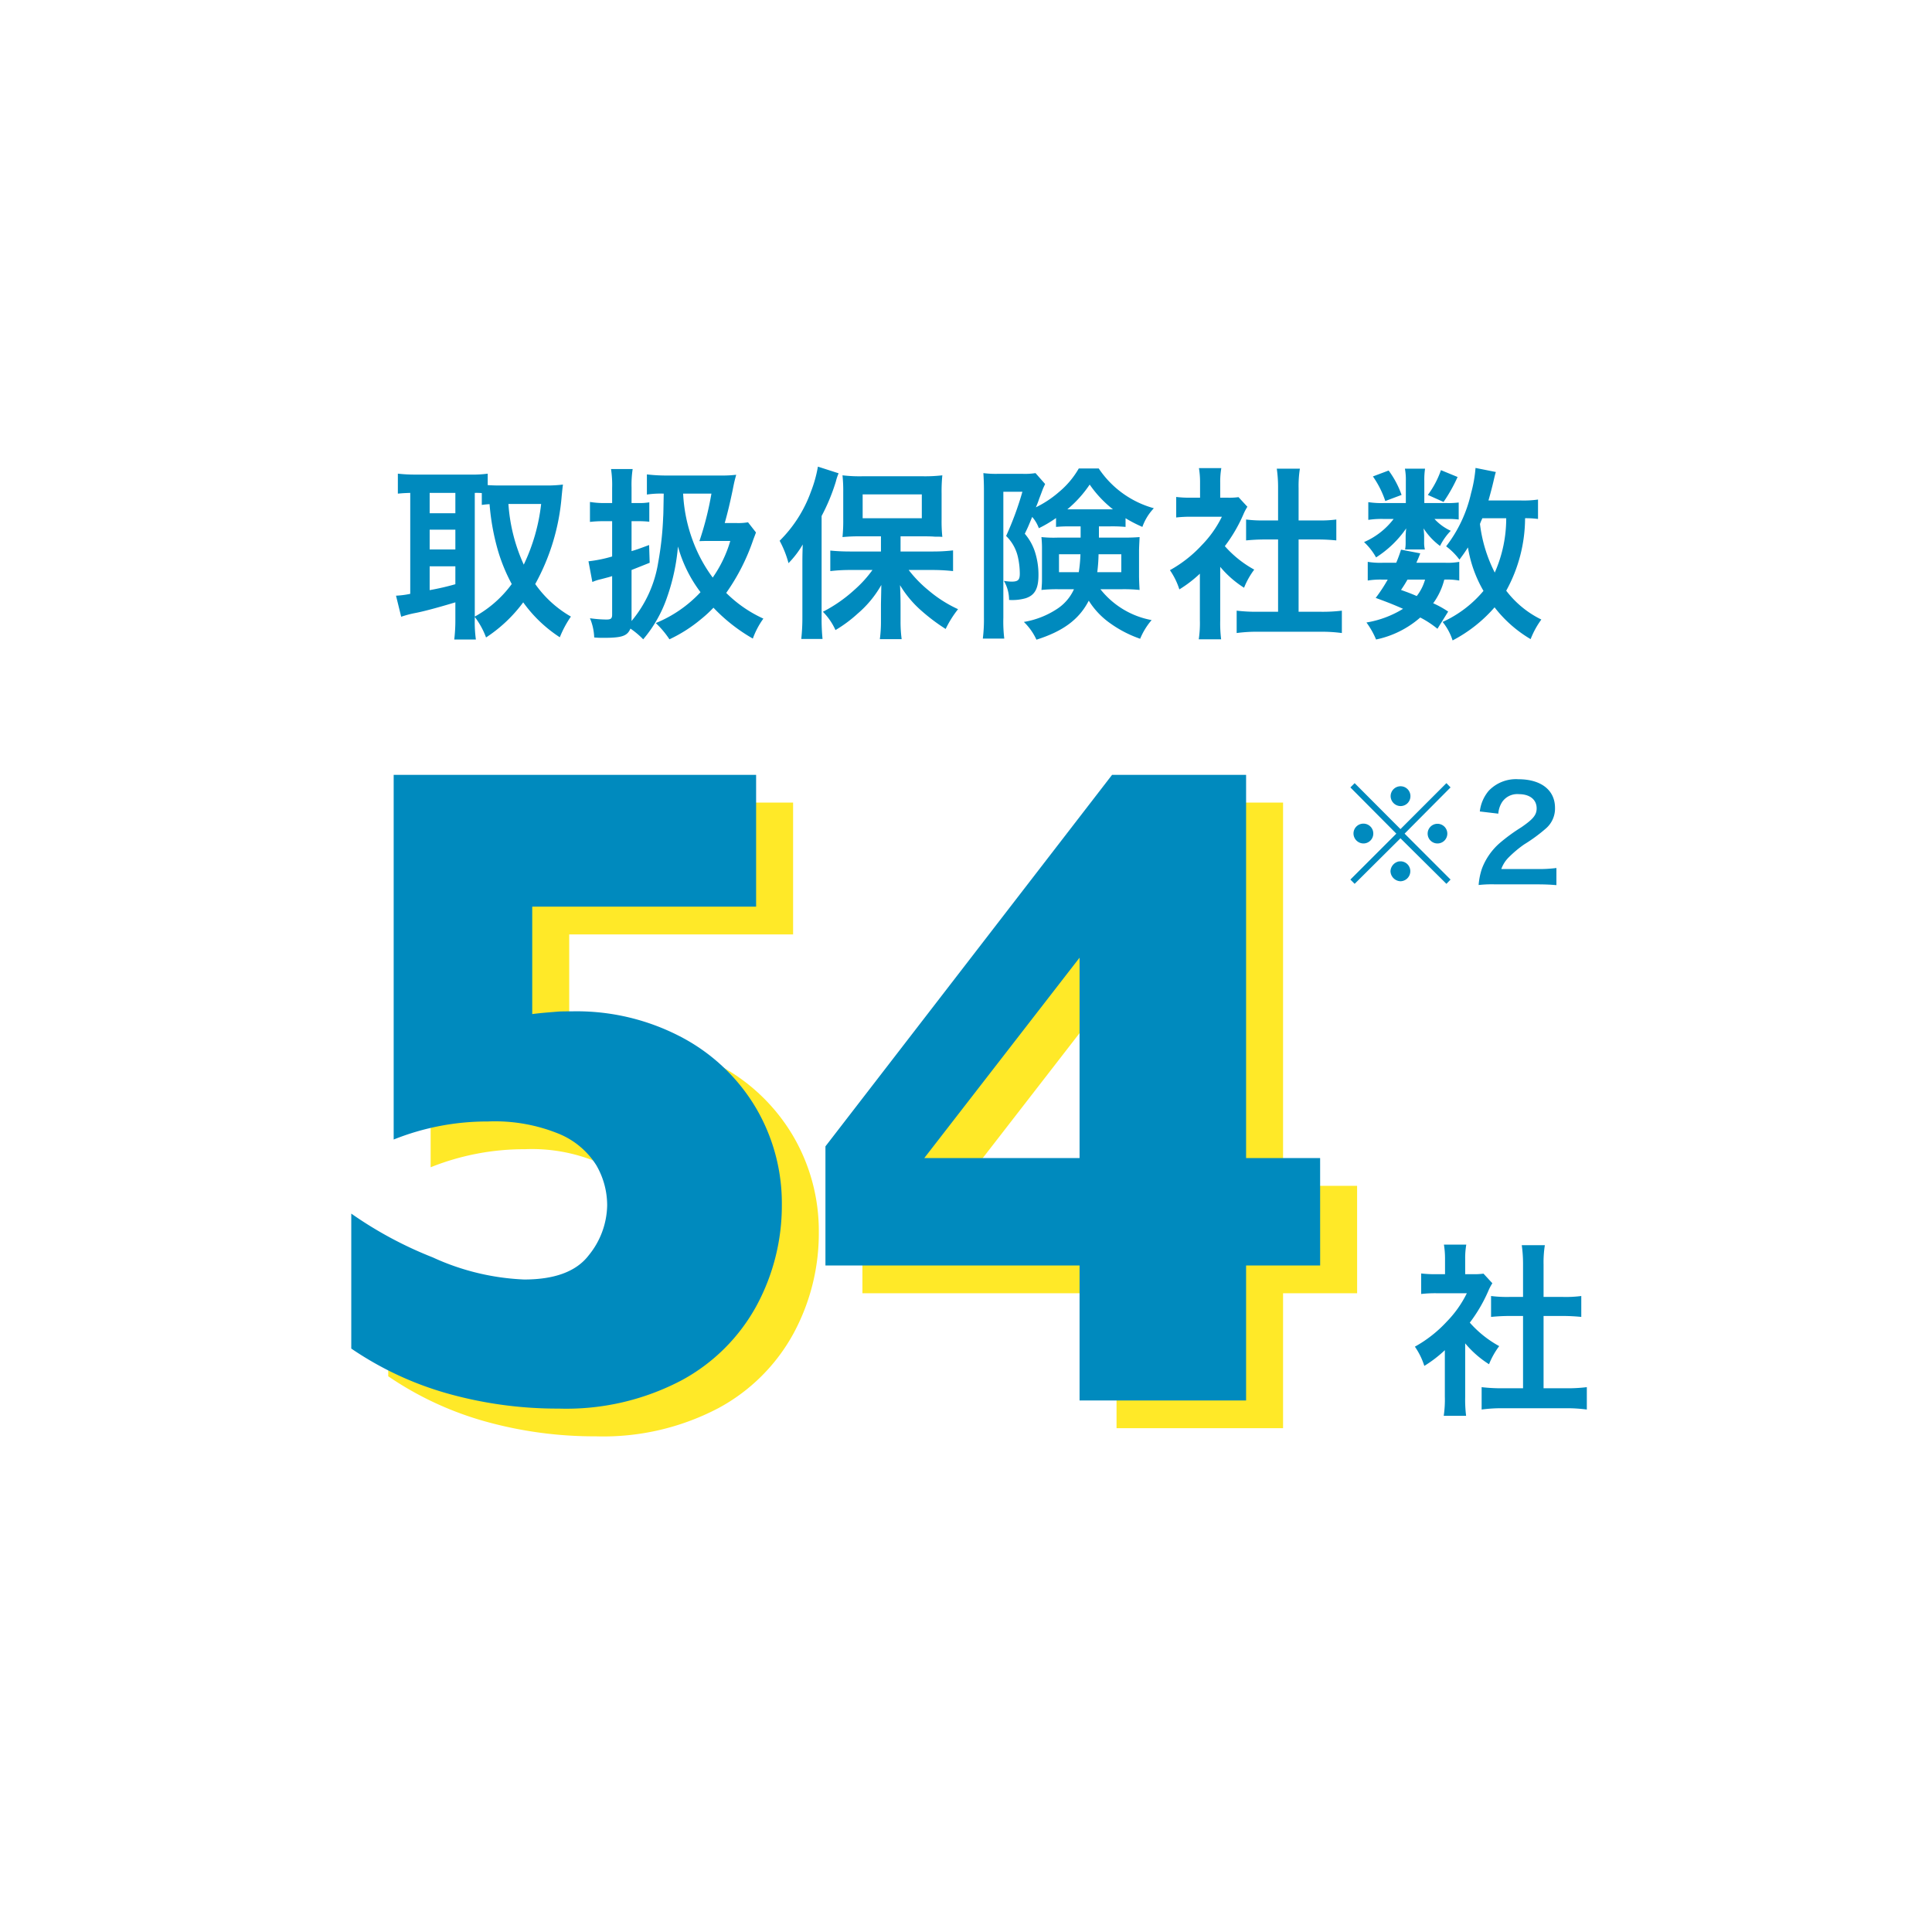
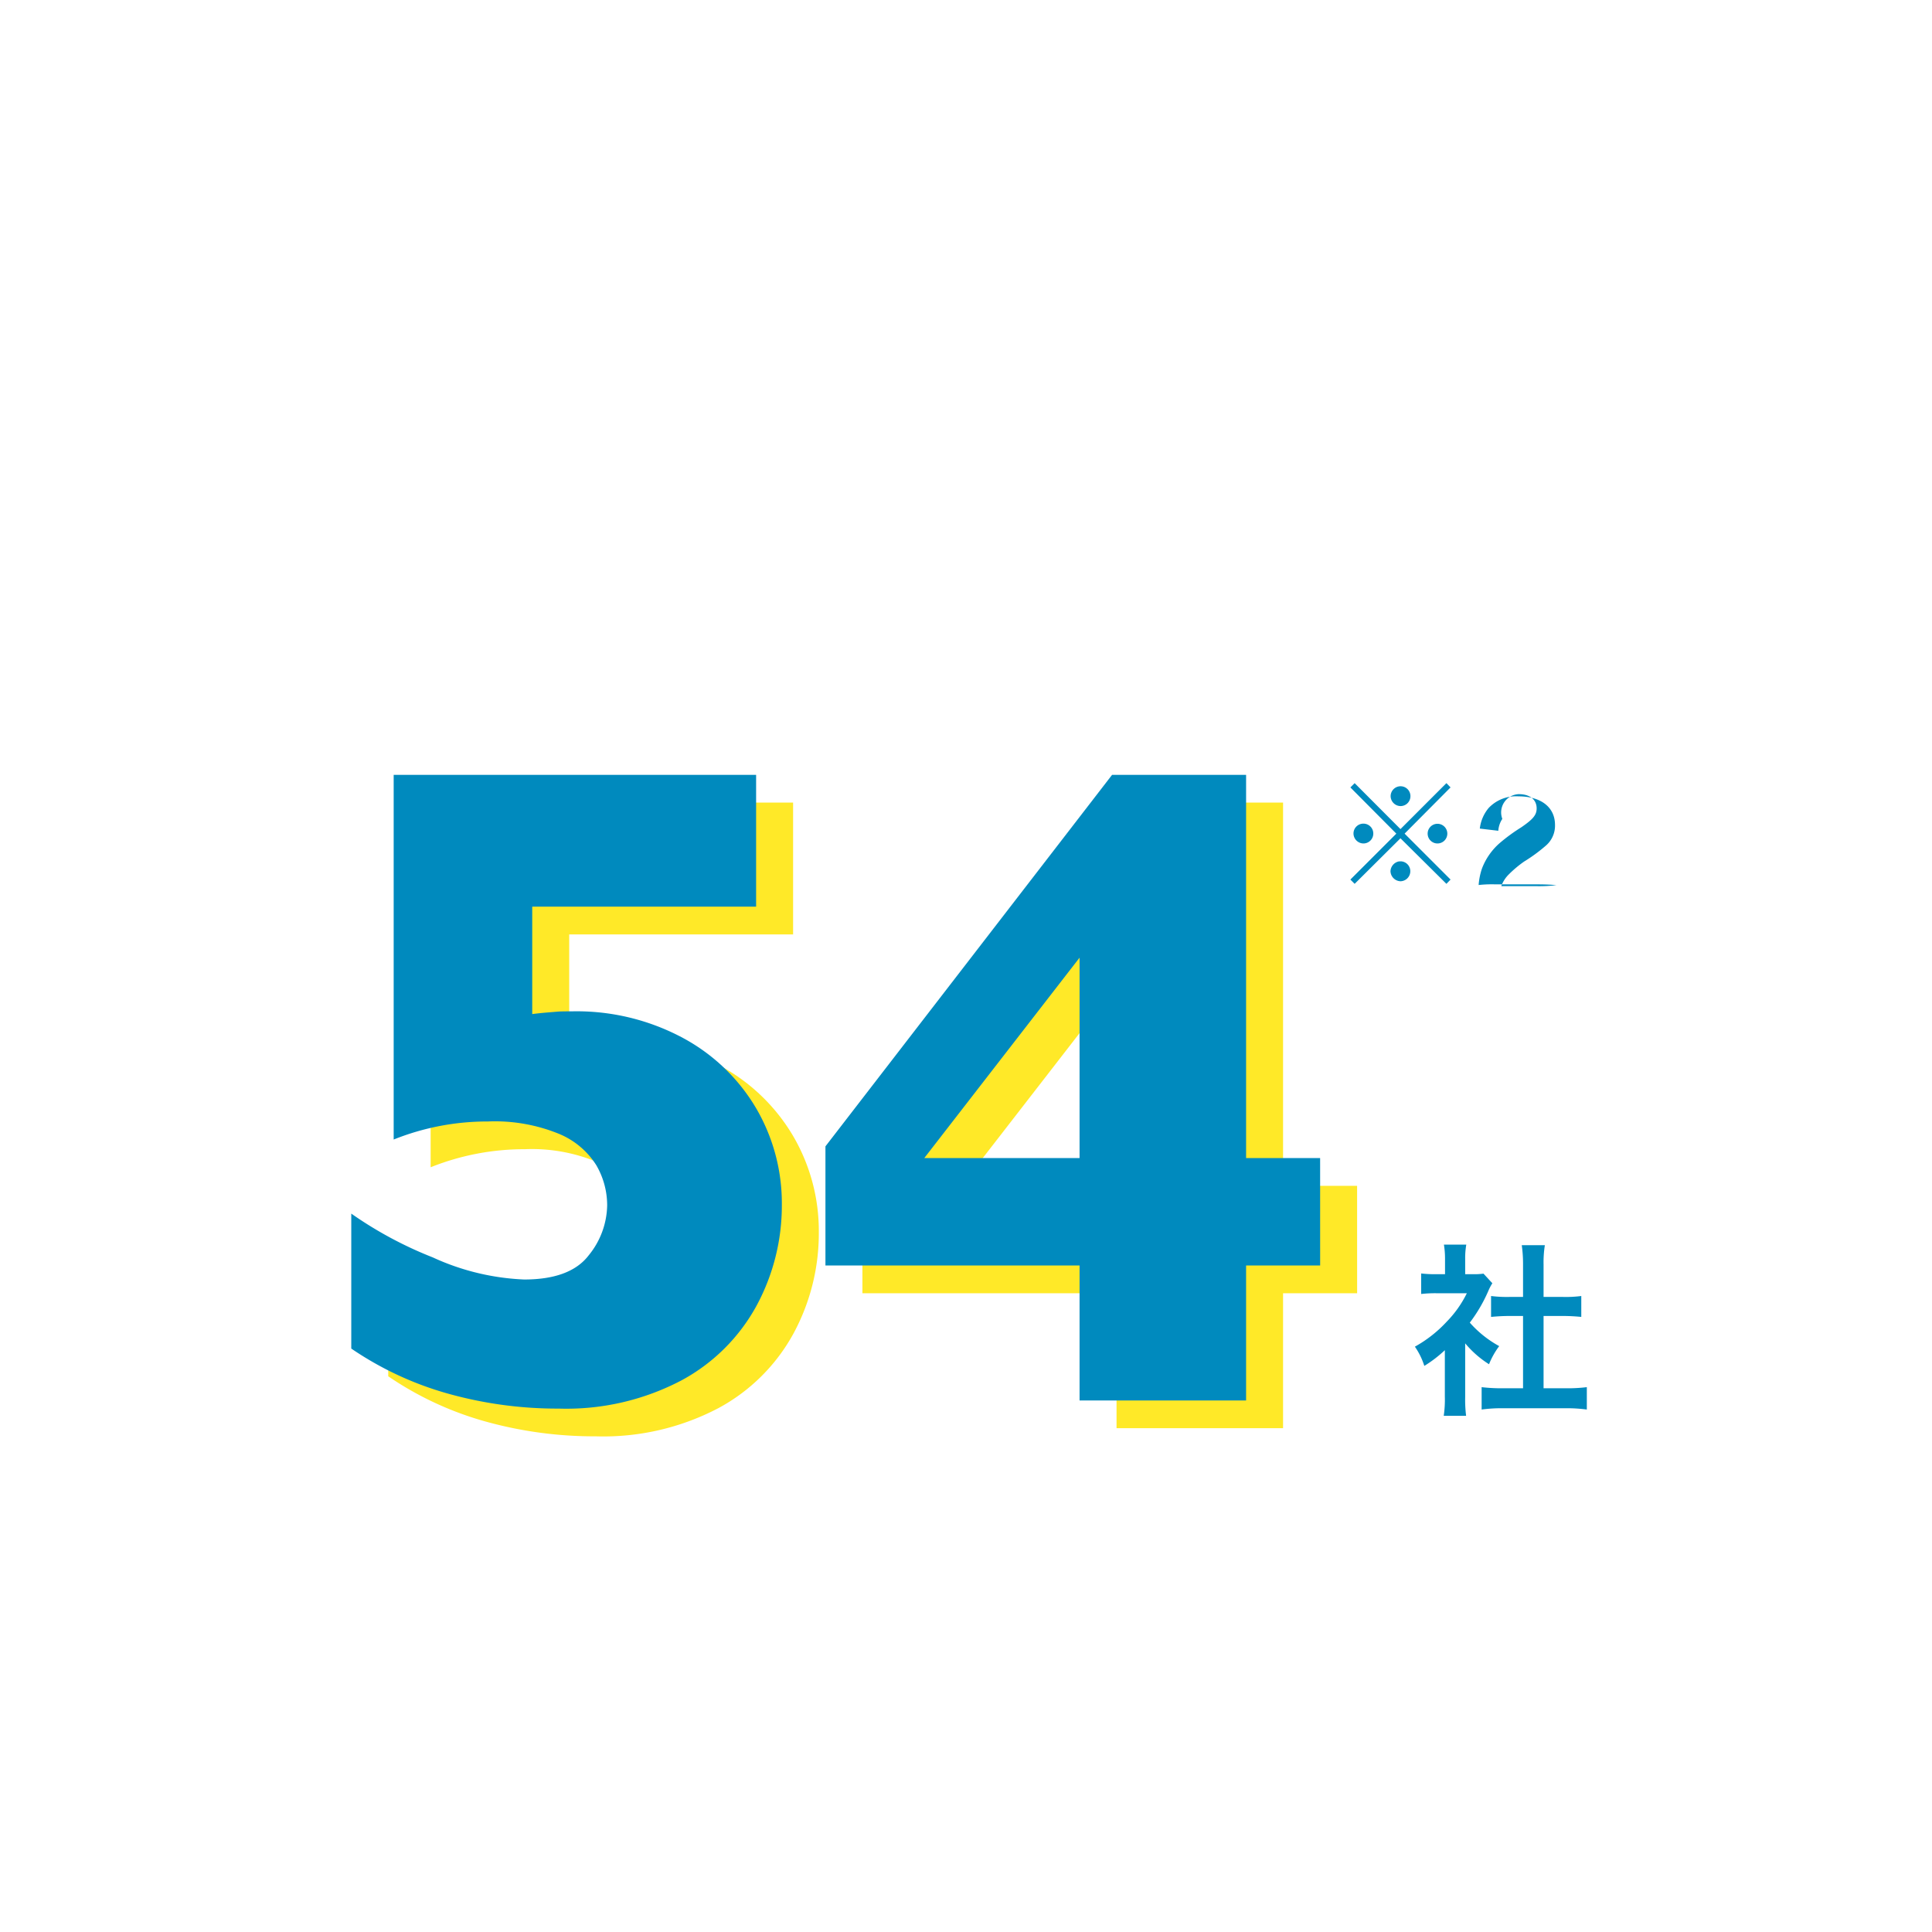
<svg xmlns="http://www.w3.org/2000/svg" width="209" height="209" viewBox="0 0 209 209">
  <defs>
    <filter id="パス_698916" x="0" y="0" width="209" height="209" filterUnits="userSpaceOnUse">
      <feOffset dy="2" input="SourceAlpha" />
      <feGaussianBlur stdDeviation="1.5" result="blur" />
      <feFlood flood-opacity="0.102" />
      <feComposite operator="in" in2="blur" />
      <feComposite in="SourceGraphic" />
    </filter>
  </defs>
  <g id="fv-point-2" transform="translate(-775.5 -827.5)">
    <g transform="matrix(1, 0, 0, 1, 775.5, 827.5)" filter="url(#パス_698916)">
      <path id="パス_698916-2" data-name="パス 698916" d="M100,0c64.183,0,100,35.817,100,100S164.183,200,100,200,0,164.183,0,100,35.817,0,100,0Z" transform="translate(4.5 2.5)" fill="#fff" />
    </g>
-     <path id="パス_731986" data-name="パス 731986" d="M-53.14-.76a8.523,8.523,0,0,1,1.22,2.22,15.669,15.669,0,0,0,4.02-3.8,14.738,14.738,0,0,0,3.96,3.78A11.245,11.245,0,0,1-42.74-.8,11.986,11.986,0,0,1-46.6-4.32a23.549,23.549,0,0,0,2.86-9.5c.06-.6.1-1,.14-1.26a14.378,14.378,0,0,1-1.62.1h-5.24c-.5,0-.92-.02-1.28-.04v-1.24a11.967,11.967,0,0,1-1.82.1h-6.1a16.249,16.249,0,0,1-1.8-.1v2.16c.44-.04.66-.06,1.34-.08V-3.26a9.514,9.514,0,0,1-1.54.2l.56,2.28a11.2,11.2,0,0,1,1.6-.42c.9-.18,2.26-.54,4.26-1.14V-.48a17.542,17.542,0,0,1-.12,2.16h2.34a13.738,13.738,0,0,1-.12-2.16Zm0-13.42a6.921,6.921,0,0,1,.76.02v1.28c.32-.04.46-.06.84-.08a25.2,25.2,0,0,0,.92,5.06,18.822,18.822,0,0,0,1.48,3.58,12.3,12.3,0,0,1-4,3.52Zm7.18,1.2a20.438,20.438,0,0,1-1.88,6.56,18.846,18.846,0,0,1-1.66-6.56Zm-12.06-1.2h2.78v2.2h-2.78Zm0,3.98h2.78v2.14h-2.78Zm0,3.96h2.78V-4.3a27.854,27.854,0,0,1-2.78.64ZM-23.58-11a6.011,6.011,0,0,1-1.28.08H-26.1c.34-1.22.54-2.06.84-3.48.2-1,.2-1,.4-1.74a12.928,12.928,0,0,1-1.74.08h-5.58a18.172,18.172,0,0,1-2.34-.12V-14a9.914,9.914,0,0,1,1.82-.1c-.04,2.28-.04,2.28-.06,2.54a34.255,34.255,0,0,1-.54,4.92A13.029,13.029,0,0,1-36.18-.32V-5.84c.46-.18.46-.18,1.96-.78l-.06-1.92c-1.3.48-1.3.48-1.9.66v-3.24h.8a10.23,10.23,0,0,1,1.12.06v-2.1a6.262,6.262,0,0,1-1.12.08h-.8v-1.68a11.246,11.246,0,0,1,.12-2H-38.4a11.49,11.49,0,0,1,.12,2.02v1.66h-.92a9.232,9.232,0,0,1-1.48-.12v2.16a12.126,12.126,0,0,1,1.46-.08h.94V-7.3a14.7,14.7,0,0,1-2.56.52l.42,2.24a4.705,4.705,0,0,1,.92-.3c.92-.24.92-.24,1.22-.34v4.16c0,.42-.12.54-.62.54a13.486,13.486,0,0,1-1.78-.14,5.858,5.858,0,0,1,.46,2.08,9.42,9.42,0,0,0,1,.04c2.02,0,2.58-.2,2.92-1a8.913,8.913,0,0,1,1.38,1.16,13.991,13.991,0,0,0,2.6-4.6,22.053,22.053,0,0,0,1.16-5.44,14.626,14.626,0,0,0,2.44,4.94A13.66,13.66,0,0,1-33.56-.1a10.021,10.021,0,0,1,1.48,1.76,15.808,15.808,0,0,0,3.44-2.2,13.22,13.22,0,0,0,1.32-1.22,18.6,18.6,0,0,0,4.26,3.34A8.78,8.78,0,0,1-21.92-.58a13.794,13.794,0,0,1-4.02-2.78A22.432,22.432,0,0,0-23.02-9.1c.22-.58.22-.58.3-.8Zm-3.96-3.1a33.576,33.576,0,0,1-1.3,5.14c.52-.02.52-.02,1.26-.02h2.08a13.5,13.5,0,0,1-1.9,3.96,15.873,15.873,0,0,1-2.18-4.06A16.876,16.876,0,0,1-30.6-14.1ZM-9.2-7.84h-3.3c-.9,0-1.54-.04-2.18-.1v2.22a18.121,18.121,0,0,1,2.18-.12h2.38a12.686,12.686,0,0,1-1.92,2.12,15.631,15.631,0,0,1-3.44,2.4A6.723,6.723,0,0,1-14.12.66a14.269,14.269,0,0,0,2.4-1.78,11.52,11.52,0,0,0,2.56-3.1C-9.18-2.98-9.2-2.26-9.2-2.1V-.22a14.29,14.29,0,0,1-.12,1.86h2.36A13.984,13.984,0,0,1-7.08-.2V-2.06c0-.54-.02-1.48-.06-2.14a11.641,11.641,0,0,0,2.4,2.84A20.405,20.405,0,0,0-2.2.54,11.417,11.417,0,0,1-.86-1.6a13.792,13.792,0,0,1-3.2-2.04A13.231,13.231,0,0,1-6.2-5.84h2.68a20.537,20.537,0,0,1,2.12.12V-7.96a18.857,18.857,0,0,1-2.18.12h-3.5V-9.48h2.54c.26,0,.58,0,.96.02a4.265,4.265,0,0,0,.44.02,4.383,4.383,0,0,1,.58.02,16.24,16.24,0,0,1-.08-1.88v-2.84a17.163,17.163,0,0,1,.08-1.94,16.383,16.383,0,0,1-2.2.1h-6.38a15.643,15.643,0,0,1-2.22-.1,16.231,16.231,0,0,1,.08,1.82v2.92a17.856,17.856,0,0,1-.08,1.94,18.683,18.683,0,0,1,2.04-.08H-9.2Zm-1.98-6.18h6.4v2.58h-6.4ZM-17.7-.72a21,21,0,0,1-.12,2.34h2.3a21.793,21.793,0,0,1-.1-2.32V-11.68a21.006,21.006,0,0,0,1.54-3.72,5.508,5.508,0,0,1,.3-.9l-2.24-.72a13.976,13.976,0,0,1-.76,2.72A14.284,14.284,0,0,1-20.16-9a11.083,11.083,0,0,1,.96,2.42A10.21,10.21,0,0,0-17.66-8.6c-.04,1.08-.04,1.54-.04,2.2Zm30.1-9.84v1.22H9.88A12.49,12.49,0,0,1,8.16-9.4a12.387,12.387,0,0,1,.06,1.44v2.94c0,.26,0,.62-.02.8-.02.36-.02.36-.04.54a16.231,16.231,0,0,1,1.82-.08h1.7A5,5,0,0,1,9.84-1.62,9.321,9.321,0,0,1,6.26-.22,6.3,6.3,0,0,1,7.62,1.7c2.9-.92,4.62-2.2,5.66-4.22A8.506,8.506,0,0,0,15.62-.06,12.575,12.575,0,0,0,18.84,1.6,7.415,7.415,0,0,1,20.08-.42a9.175,9.175,0,0,1-5.54-3.34H16.9a16.688,16.688,0,0,1,1.88.08c-.04-.64-.06-1.18-.06-1.58V-7.8c0-.48.02-.72.06-1.6-.52.04-.94.06-1.74.06H14.38v-1.22h1.26a15.725,15.725,0,0,1,1.62.06v-.94a14.625,14.625,0,0,0,1.82.94,5.732,5.732,0,0,1,1.24-2.02,10.538,10.538,0,0,1-5.96-4.3H12.2a9.387,9.387,0,0,1-2.16,2.56,11.34,11.34,0,0,1-2.48,1.64,9.823,9.823,0,0,0,.36-.94c.16-.4.28-.74.38-1,.02-.06.1-.24.26-.58L7.52-16.32a7.358,7.358,0,0,1-1.36.08H3.4a10.342,10.342,0,0,1-1.52-.08c.04.64.06,1.22.06,1.88V-.72a16.671,16.671,0,0,1-.12,2.3H4.14a15.422,15.422,0,0,1-.1-2.26V-14.3H6.1A33.718,33.718,0,0,1,4.34-9.52a4.566,4.566,0,0,1,1.28,2.3,8.321,8.321,0,0,1,.2,1.76c0,.7-.18.88-.92.88a7.475,7.475,0,0,1-.8-.08A4.087,4.087,0,0,1,4.66-2.6a5.285,5.285,0,0,0,1.78-.18c1-.32,1.4-1.04,1.4-2.52a8.081,8.081,0,0,0-.4-2.56,5.7,5.7,0,0,0-1.08-1.9c.36-.74.38-.8.8-1.82a3.862,3.862,0,0,1,.72,1.22,13.059,13.059,0,0,0,1.86-1.1v.96c.48-.04.82-.06,1.62-.06Zm-.02,3.02A15.539,15.539,0,0,1,12.2-5.6H10.06V-7.54Zm4.42,0V-5.6H14.2a17.621,17.621,0,0,0,.14-1.94ZM15.64-12.4H10.96a12.612,12.612,0,0,0,2.42-2.68A12.254,12.254,0,0,0,15.9-12.4ZM27.5-6.18a10.978,10.978,0,0,0,2.58,2.26,8.53,8.53,0,0,1,1.1-1.96A11.792,11.792,0,0,1,28-8.42a16.432,16.432,0,0,0,2-3.42,5.561,5.561,0,0,1,.44-.84l-.96-1.04a7.285,7.285,0,0,1-1.16.06H27.5V-15.3a8.525,8.525,0,0,1,.12-1.56H25.2a9.183,9.183,0,0,1,.12,1.52v1.68h-1a12.211,12.211,0,0,1-1.58-.08v2.22a13.694,13.694,0,0,1,1.68-.08h3.26A11.883,11.883,0,0,1,25.5-8.52a13.794,13.794,0,0,1-3.44,2.7,7.749,7.749,0,0,1,1.02,2.08,13.478,13.478,0,0,0,2.22-1.7V-.42a11.965,11.965,0,0,1-.12,2.08H27.6a14.2,14.2,0,0,1-.1-2.04Zm8.48-2.96H38.1c.7,0,1.32.04,1.96.1V-11.3a13.007,13.007,0,0,1-1.96.1H35.98v-3.52a11.725,11.725,0,0,1,.14-2.08h-2.5a14.156,14.156,0,0,1,.14,2.08v3.52h-1.5a13.5,13.5,0,0,1-1.96-.1v2.26c.64-.06,1.28-.1,1.96-.1h1.5v7.82H31.58a18.136,18.136,0,0,1-2.3-.12V.98A16.129,16.129,0,0,1,31.54.84h6.84a16.422,16.422,0,0,1,2.28.14V-1.44a17.155,17.155,0,0,1-2.28.12h-2.4Zm25.9-4.32a10.831,10.831,0,0,1-1.88.1H56.52c.22-.78.4-1.46.52-1.98.16-.68.2-.86.28-1.1l-2.2-.44a14.5,14.5,0,0,1-.48,2.72,14.682,14.682,0,0,1-2.7,5.76,7.019,7.019,0,0,1,1.44,1.44c.42-.56.56-.76.92-1.32a13.651,13.651,0,0,0,1.68,4.7,12.415,12.415,0,0,1-2.84,2.5,12.22,12.22,0,0,1-1.58.86,6.184,6.184,0,0,1,1.08,2A15.514,15.514,0,0,0,57.18-1.8a13.7,13.7,0,0,0,3.9,3.44A9.171,9.171,0,0,1,62.24-.48a10.632,10.632,0,0,1-3.8-3.12,16.346,16.346,0,0,0,2.04-7.84,10.218,10.218,0,0,1,1.4.08Zm-3.44,2.02A14.484,14.484,0,0,1,57.2-5.56a15.73,15.73,0,0,1-1.6-5.26c.1-.26.1-.26.26-.62ZM52.16-1.34a10.35,10.35,0,0,0-1.62-.9,7.427,7.427,0,0,0,1.2-2.56,7.9,7.9,0,0,1,1.62.1V-6.72a7.072,7.072,0,0,1-1.48.1H48.72c.16-.38.24-.52.42-1.02l-2.08-.4a14.474,14.474,0,0,1-.52,1.42h-1.5a8.312,8.312,0,0,1-1.58-.1V-4.7a8.572,8.572,0,0,1,1.58-.1h.58a16.725,16.725,0,0,1-1.3,1.98c1.42.52,1.96.74,2.96,1.18A10.937,10.937,0,0,1,43.32-.16a8.735,8.735,0,0,1,1.04,1.84A10.49,10.49,0,0,0,49.14-.7,10.657,10.657,0,0,1,51,.52ZM49.66-4.8a5.158,5.158,0,0,1-.9,1.78c-.6-.26-.86-.36-1.7-.66.36-.54.42-.64.7-1.12Zm-.08-8.28v-2.4a7.858,7.858,0,0,1,.08-1.32H47.48a6.392,6.392,0,0,1,.1,1.36v2.36H45.2a9.517,9.517,0,0,1-1.68-.1v1.92a9.406,9.406,0,0,1,1.66-.1h1.08a7.994,7.994,0,0,1-3.2,2.5,6.8,6.8,0,0,1,1.3,1.66,11.36,11.36,0,0,0,3.26-3.14c-.04.36-.06.68-.06.86v.76a3.682,3.682,0,0,1-.06.66h2.14a3,3,0,0,1-.08-.74v-.72c0-.16-.02-.4-.06-.82a7.247,7.247,0,0,0,1.78,1.9,6.432,6.432,0,0,1,1.16-1.64,5.413,5.413,0,0,1-1.76-1.28h1.34a9.629,9.629,0,0,1,1.28.06v-1.84a9.223,9.223,0,0,1-1.28.06Zm-5.56-2.88a10.373,10.373,0,0,1,1.34,2.66l1.76-.66a9.975,9.975,0,0,0-1.4-2.64Zm7.36-.68a9.888,9.888,0,0,1-1.42,2.68l1.7.76a17.222,17.222,0,0,0,1.52-2.7Z" transform="translate(880 895)" fill="#008abe" />
    <path id="パス_731985" data-name="パス 731985" d="M-4-6.18A10.978,10.978,0,0,0-1.42-3.92,8.53,8.53,0,0,1-.32-5.88,11.792,11.792,0,0,1-3.5-8.42a16.432,16.432,0,0,0,2-3.42,5.561,5.561,0,0,1,.44-.84l-.96-1.04a7.285,7.285,0,0,1-1.16.06H-4V-15.3a8.525,8.525,0,0,1,.12-1.56H-6.3a9.183,9.183,0,0,1,.12,1.52v1.68h-1a12.211,12.211,0,0,1-1.58-.08v2.22a13.694,13.694,0,0,1,1.68-.08h3.26A11.883,11.883,0,0,1-6-8.52a13.794,13.794,0,0,1-3.44,2.7A7.749,7.749,0,0,1-8.42-3.74,13.478,13.478,0,0,0-6.2-5.44V-.42a11.965,11.965,0,0,1-.12,2.08H-3.9A14.2,14.2,0,0,1-4-.38ZM4.48-9.14H6.6c.7,0,1.32.04,1.96.1V-11.3a13.007,13.007,0,0,1-1.96.1H4.48v-3.52a11.725,11.725,0,0,1,.14-2.08H2.12a14.156,14.156,0,0,1,.14,2.08v3.52H.76a13.5,13.5,0,0,1-1.96-.1v2.26c.64-.06,1.28-.1,1.96-.1h1.5v7.82H.08a18.136,18.136,0,0,1-2.3-.12V.98A16.129,16.129,0,0,1,.04.84H6.88A16.422,16.422,0,0,1,9.16.98V-1.44a17.155,17.155,0,0,1-2.28.12H4.48Z" transform="translate(938 979)" fill="#008abe" />
-     <path id="パス_731984" data-name="パス 731984" d="M7-5.81,2.044-10.78l-.462.462,4.97,5L1.582-.35l.462.462L7-4.816,11.97.112l.448-.462L7.448-5.32l4.97-5-.448-.462Zm.014-4.634A1.076,1.076,0,0,0,5.936-9.38,1.088,1.088,0,0,0,7.014-8.3,1.067,1.067,0,0,0,8.078-9.38,1.064,1.064,0,0,0,7.014-10.444ZM3-6.4A1.067,1.067,0,0,0,1.918-5.334,1.088,1.088,0,0,0,3-4.256,1.067,1.067,0,0,0,4.06-5.334,1.064,1.064,0,0,0,3-6.4ZM11-6.384A1.064,1.064,0,0,0,9.94-5.32,1.064,1.064,0,0,0,11-4.256,1.064,1.064,0,0,0,12.068-5.32,1.064,1.064,0,0,0,11-6.384ZM7-2.324,6.972-2.3c-.014,0-.014,0-.028-.014A.051.051,0,0,0,6.9-2.324a1.128,1.128,0,0,0-.98,1.078A1.127,1.127,0,0,0,7-.168,1.085,1.085,0,0,0,8.064-1.246,1.067,1.067,0,0,0,7-2.324ZM21.756.168c.9,0,1.456.028,2.114.084V-1.6a14.71,14.71,0,0,1-2.044.112h-3.92a3.375,3.375,0,0,1,.8-1.26,12.248,12.248,0,0,1,1.666-1.4,17.527,17.527,0,0,0,2.352-1.722,2.842,2.842,0,0,0,.994-2.24c0-1.918-1.512-3.094-3.962-3.094a4.071,4.071,0,0,0-3.206,1.246,4.2,4.2,0,0,0-.966,2.24l2,.238a2.661,2.661,0,0,1,.434-1.288A1.978,1.978,0,0,1,19.8-9.59c1.19,0,1.932.588,1.932,1.54,0,.714-.392,1.176-1.68,2.058A19.28,19.28,0,0,0,17.738-4.3,6.91,6.91,0,0,0,15.82-1.554,7.153,7.153,0,0,0,15.456.238a12.9,12.9,0,0,1,1.806-.07Z" transform="translate(920 923)" fill="#008abe" />
+     <path id="パス_731984" data-name="パス 731984" d="M7-5.81,2.044-10.78l-.462.462,4.97,5L1.582-.35l.462.462L7-4.816,11.97.112l.448-.462L7.448-5.32l4.97-5-.448-.462Zm.014-4.634A1.076,1.076,0,0,0,5.936-9.38,1.088,1.088,0,0,0,7.014-8.3,1.067,1.067,0,0,0,8.078-9.38,1.064,1.064,0,0,0,7.014-10.444ZM3-6.4A1.067,1.067,0,0,0,1.918-5.334,1.088,1.088,0,0,0,3-4.256,1.067,1.067,0,0,0,4.06-5.334,1.064,1.064,0,0,0,3-6.4ZM11-6.384A1.064,1.064,0,0,0,9.94-5.32,1.064,1.064,0,0,0,11-4.256,1.064,1.064,0,0,0,12.068-5.32,1.064,1.064,0,0,0,11-6.384ZM7-2.324,6.972-2.3c-.014,0-.014,0-.028-.014A.051.051,0,0,0,6.9-2.324a1.128,1.128,0,0,0-.98,1.078A1.127,1.127,0,0,0,7-.168,1.085,1.085,0,0,0,8.064-1.246,1.067,1.067,0,0,0,7-2.324ZM21.756.168c.9,0,1.456.028,2.114.084a14.71,14.71,0,0,1-2.044.112h-3.92a3.375,3.375,0,0,1,.8-1.26,12.248,12.248,0,0,1,1.666-1.4,17.527,17.527,0,0,0,2.352-1.722,2.842,2.842,0,0,0,.994-2.24c0-1.918-1.512-3.094-3.962-3.094a4.071,4.071,0,0,0-3.206,1.246,4.2,4.2,0,0,0-.966,2.24l2,.238a2.661,2.661,0,0,1,.434-1.288A1.978,1.978,0,0,1,19.8-9.59c1.19,0,1.932.588,1.932,1.54,0,.714-.392,1.176-1.68,2.058A19.28,19.28,0,0,0,17.738-4.3,6.91,6.91,0,0,0,15.82-1.554,7.153,7.153,0,0,0,15.456.238a12.9,12.9,0,0,1,1.806-.07Z" transform="translate(920 923)" fill="#008abe" />
    <path id="パス_731983" data-name="パス 731983" d="M-4.922-21.191A22.781,22.781,0,0,1-7.632-10.3a20.109,20.109,0,0,1-8.154,8.13A26.744,26.744,0,0,1-29.043.879,43.862,43.862,0,0,1-41.006-.732,35.576,35.576,0,0,1-51.5-5.615v-14.6a42.359,42.359,0,0,0,8.813,4.736A26.193,26.193,0,0,0-32.8-13.086q4.98,0,6.982-2.612a8.776,8.776,0,0,0,2-5.4,8.625,8.625,0,0,0-1.172-4.346,8.68,8.68,0,0,0-4.028-3.394,18.316,18.316,0,0,0-7.69-1.343,27.227,27.227,0,0,0-10.205,1.953V-67.676H-7.705v14.258H-31.924V-41.8q.781-.1,1.636-.171t1.221-.1q.366-.024,1.44-.024a24.291,24.291,0,0,1,12.012,2.881,20.392,20.392,0,0,1,7.935,7.642A20.333,20.333,0,0,1-4.922-21.191ZM53.311-14.6H45.3V0H27.285V-14.6H-.205V-27.49L30.8-67.676H45.3v41.455h8.008ZM27.285-26.221V-47.9l-16.8,21.68Z" transform="translate(869 982)" fill="#ffe928" />
    <path id="パス_731982" data-name="パス 731982" d="M-4.922-21.191A22.781,22.781,0,0,1-7.632-10.3a20.109,20.109,0,0,1-8.154,8.13A26.744,26.744,0,0,1-29.043.879,43.862,43.862,0,0,1-41.006-.732,35.576,35.576,0,0,1-51.5-5.615v-14.6a42.359,42.359,0,0,0,8.813,4.736A26.193,26.193,0,0,0-32.8-13.086q4.98,0,6.982-2.612a8.776,8.776,0,0,0,2-5.4,8.625,8.625,0,0,0-1.172-4.346,8.68,8.68,0,0,0-4.028-3.394,18.316,18.316,0,0,0-7.69-1.343,27.227,27.227,0,0,0-10.205,1.953V-67.676H-7.705v14.258H-31.924V-41.8q.781-.1,1.636-.171t1.221-.1q.366-.024,1.44-.024a24.291,24.291,0,0,1,12.012,2.881,20.392,20.392,0,0,1,7.935,7.642A20.333,20.333,0,0,1-4.922-21.191ZM53.311-14.6H45.3V0H27.285V-14.6H-.205V-27.49L30.8-67.676H45.3v41.455h8.008ZM27.285-26.221V-47.9l-16.8,21.68Z" transform="translate(865 979)" fill="#008abe" />
  </g>
</svg>